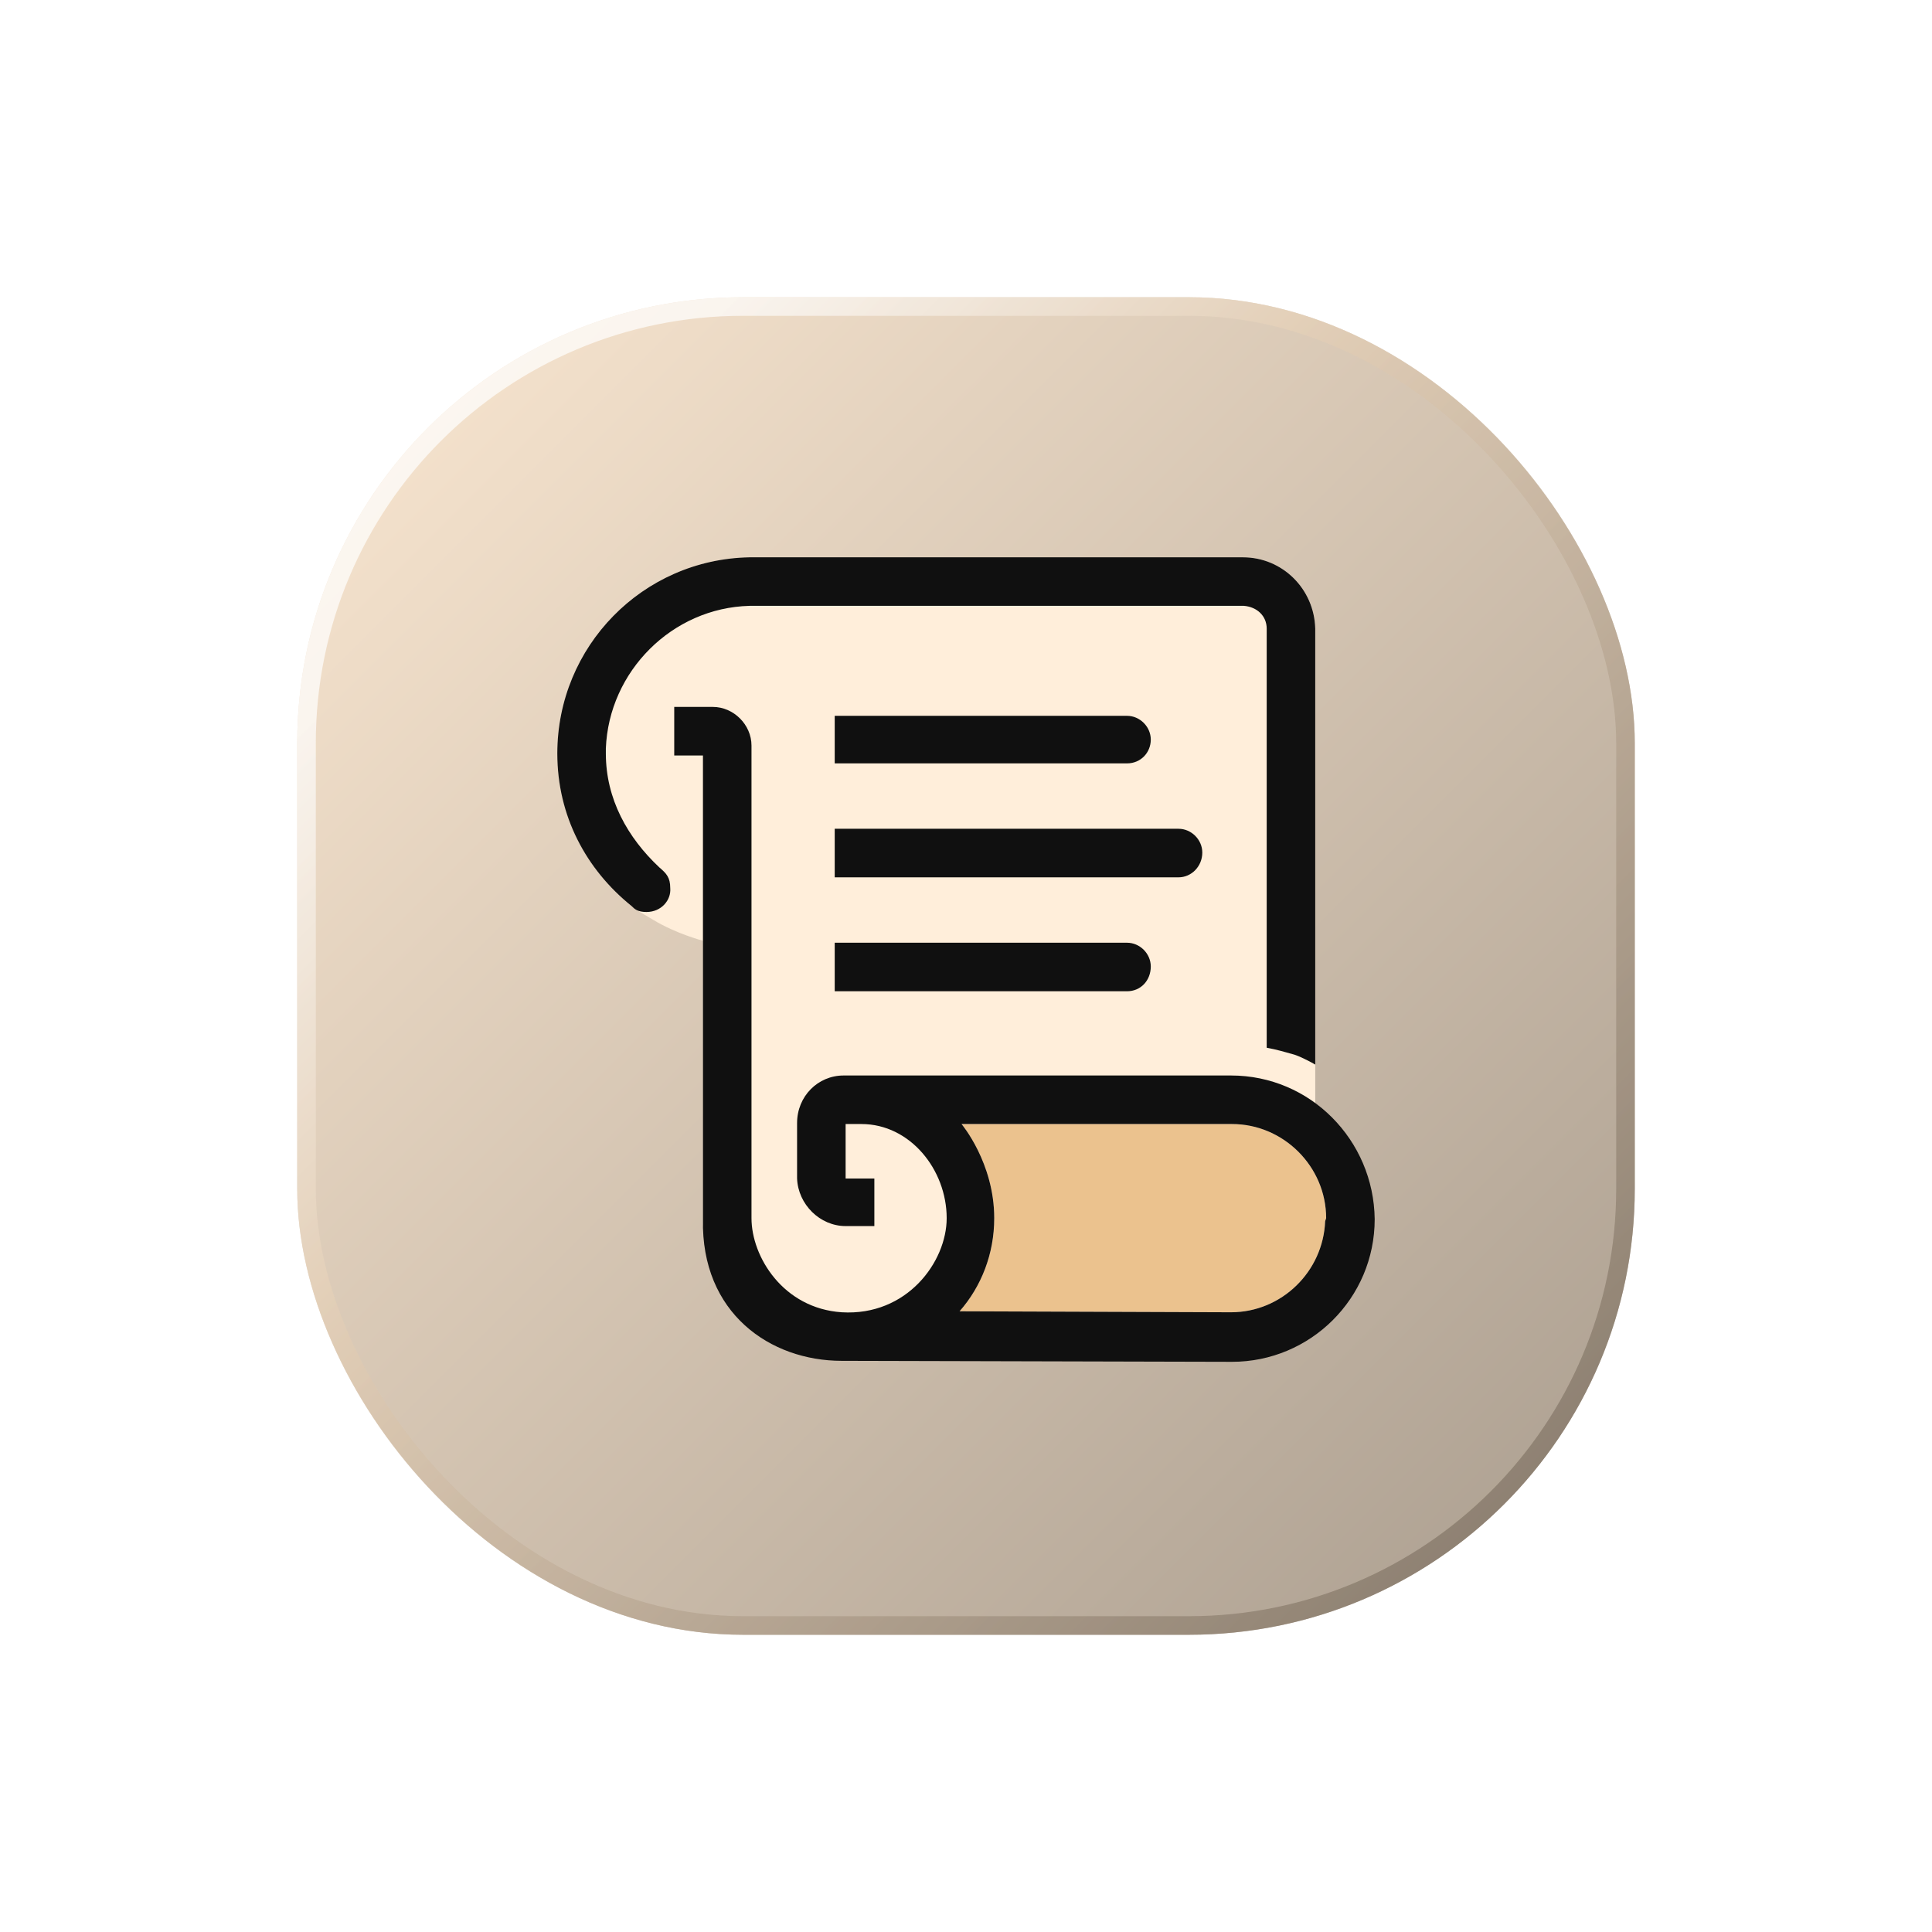
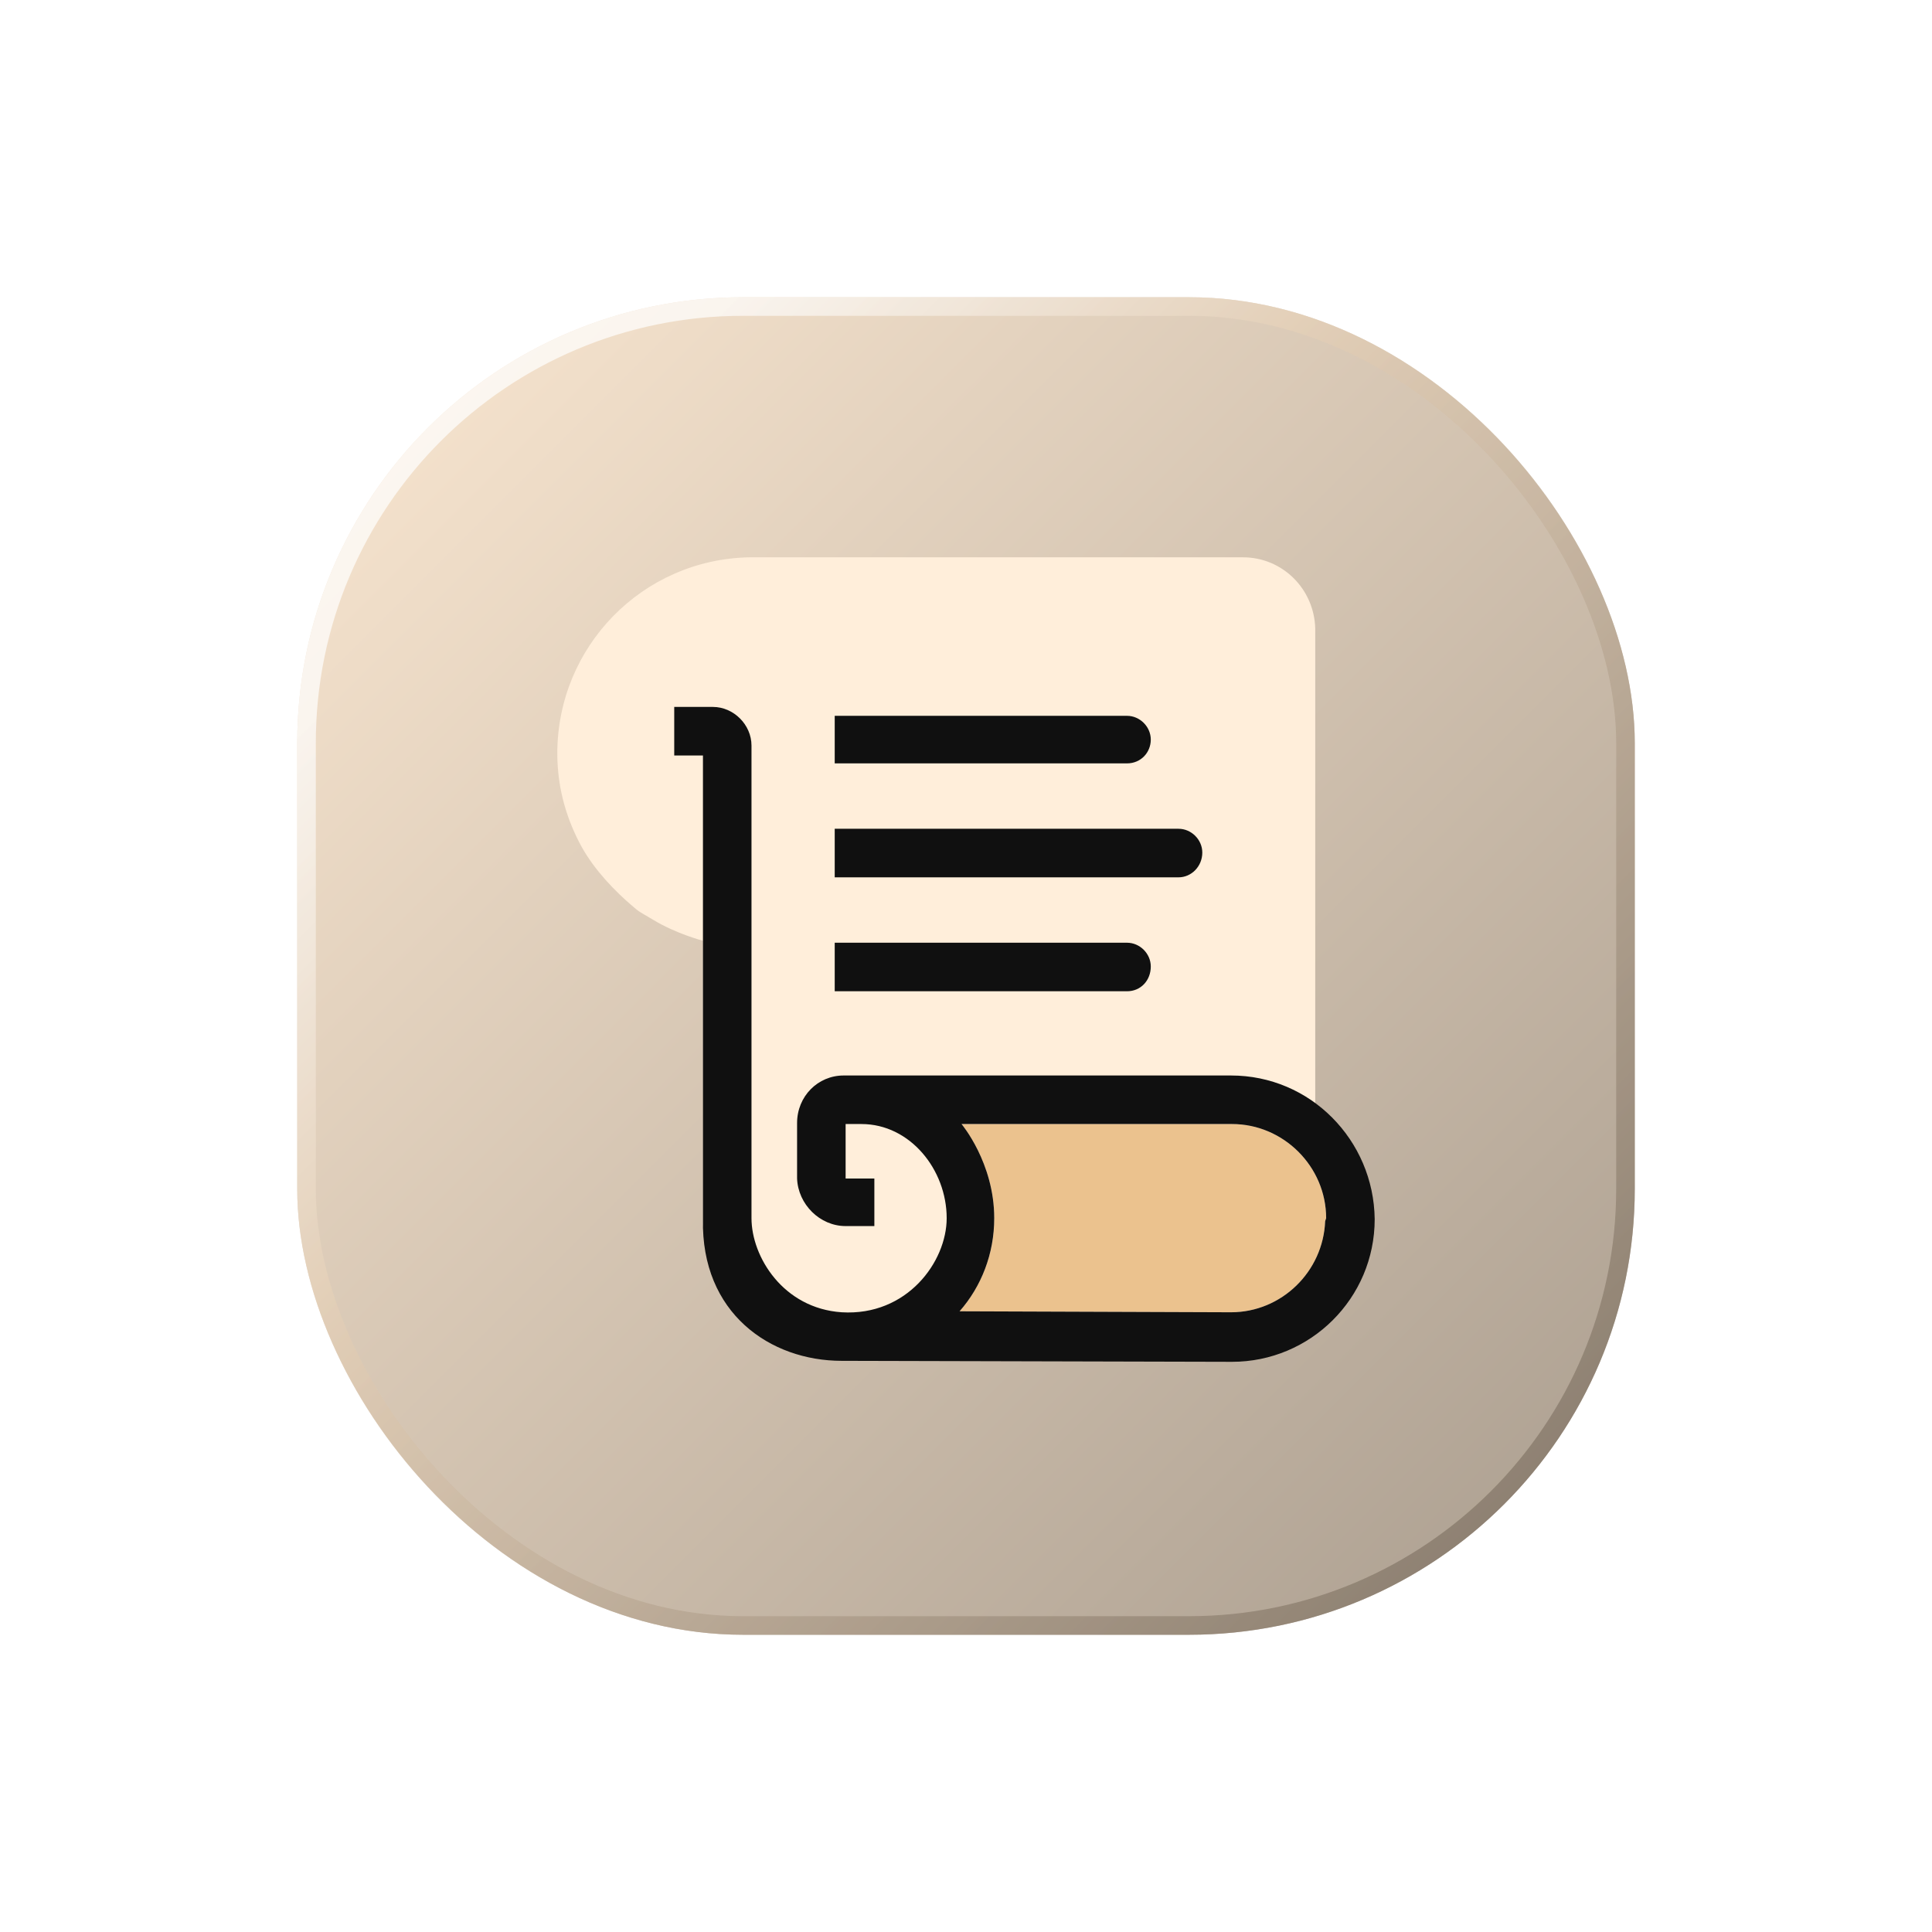
<svg xmlns="http://www.w3.org/2000/svg" width="104" height="104" viewBox="0 0 104 104" fill="none">
  <g filter="url(#filter0_d_7677_22491)">
    <rect x="16" y="12" width="72" height="72" rx="24" fill="url(#paint0_linear_7677_22491)" fill-opacity="0.5" />
    <rect x="16.5" y="12.5" width="71" height="71" rx="23.5" stroke="url(#paint1_linear_7677_22491)" stroke-opacity="0.7" />
    <path d="M70.8 55.387V29.84C70.747 27.707 69.04 26 66.907 26H40.347C34.587 26.107 30 30.8 30 36.56C30 38.48 30.533 40.187 31.333 41.627C32.027 42.853 33.093 43.973 34.107 44.827C34.427 45.093 34.267 44.987 35.173 45.52C36.4 46.267 37.84 46.64 37.84 46.64V61.893C37.893 62.64 37.947 63.333 38.16 63.973C38.747 66.107 40.24 67.76 42.267 68.56C43.12 68.88 44.08 69.093 45.093 69.147L66.267 69.253C70.48 69.253 73.947 65.84 73.947 61.573C73.947 59.067 72.72 56.773 70.8 55.387Z" fill="#FFEEDA" />
    <path d="M71.333 61.733C71.227 64.454 68.987 66.64 66.267 66.64L51.653 66.587C52.827 65.254 53.52 63.493 53.52 61.574C53.52 58.587 51.76 56.507 51.76 56.507H66.32C69.093 56.507 71.387 58.8 71.387 61.574L71.333 61.733Z" fill="#EBC28E" />
-     <path d="M35.493 42.693C33.787 41.093 32.613 39.013 32.613 36.56V36.293C32.773 32.133 36.187 28.72 40.347 28.613H66.96C67.653 28.667 68.187 29.147 68.187 29.84V52.4C68.773 52.507 69.093 52.613 69.68 52.773C70.16 52.933 70.8 53.307 70.8 53.307V29.84C70.747 27.707 69.04 26 66.907 26H40.347C34.587 26.107 30 30.8 30 36.56C30 39.92 31.547 42.8 34 44.773C34.16 44.933 34.32 45.093 34.8 45.093C35.6 45.093 36.133 44.453 36.08 43.813C36.08 43.227 35.867 43.013 35.493 42.693Z" fill="#101010" />
    <path d="M66.267 53.894H45.413C44.027 53.894 42.907 55.014 42.907 56.454V59.44C42.96 60.827 44.133 62 45.52 62H47.067V59.44H45.52V56.507C45.52 56.507 45.894 56.507 46.373 56.507C48.987 56.507 50.96 58.96 50.96 61.574C50.96 63.92 48.827 66.854 45.307 66.64C42.16 66.427 40.453 63.654 40.453 61.574V36.134C40.453 35.014 39.493 34.054 38.373 34.054H36.294V36.667H37.84V61.627C37.733 66.694 41.467 69.254 45.307 69.254L66.32 69.307C70.534 69.307 74 65.894 74 61.627C73.947 57.36 70.534 53.894 66.267 53.894ZM71.334 61.734C71.227 64.454 68.987 66.64 66.267 66.64L51.654 66.587C52.827 65.254 53.52 63.494 53.52 61.574C53.52 58.587 51.76 56.507 51.76 56.507H66.32C69.094 56.507 71.387 58.8 71.387 61.574L71.334 61.734Z" fill="#101010" />
    <path d="M60.667 37.093H44.933V34.533H60.667C61.36 34.533 61.947 35.12 61.947 35.813C61.947 36.507 61.413 37.093 60.667 37.093Z" fill="#101010" />
    <path d="M60.667 49.36H44.933V46.747H60.667C61.36 46.747 61.947 47.334 61.947 48.027C61.947 48.774 61.413 49.36 60.667 49.36Z" fill="#101010" />
    <path d="M63.44 43.227H44.933V40.613H63.44C64.133 40.613 64.72 41.2 64.72 41.893C64.72 42.64 64.133 43.227 63.44 43.227Z" fill="#101010" />
  </g>
  <defs>
    <filter id="filter0_d_7677_22491" x="0" y="0" width="104" height="104" filterUnits="userSpaceOnUse" color-interpolation-filters="sRGB">
      <feFlood flood-opacity="0" result="BackgroundImageFix" />
      <feColorMatrix in="SourceAlpha" type="matrix" values="0 0 0 0 0 0 0 0 0 0 0 0 0 0 0 0 0 0 127 0" result="hardAlpha" />
      <feOffset dy="4" />
      <feGaussianBlur stdDeviation="8" />
      <feComposite in2="hardAlpha" operator="out" />
      <feColorMatrix type="matrix" values="0 0 0 0 0.614 0 0 0 0 0.479 0 0 0 0 0.317 0 0 0 0.5 0" />
      <feBlend mode="normal" in2="BackgroundImageFix" result="effect1_dropShadow_7677_22491" />
      <feBlend mode="normal" in="SourceGraphic" in2="effect1_dropShadow_7677_22491" result="shape" />
    </filter>
    <linearGradient id="paint0_linear_7677_22491" x1="16" y1="12" x2="88" y2="84" gradientUnits="userSpaceOnUse">
      <stop stop-color="#F8D2A6" />
      <stop offset="1" stop-color="#543B1E" />
    </linearGradient>
    <linearGradient id="paint1_linear_7677_22491" x1="16" y1="12" x2="88" y2="84" gradientUnits="userSpaceOnUse">
      <stop offset="0.165" stop-color="white" />
      <stop offset="0.385" stop-color="#E6D1B8" />
      <stop offset="1" stop-color="#6D6154" />
    </linearGradient>
  </defs>
</svg>